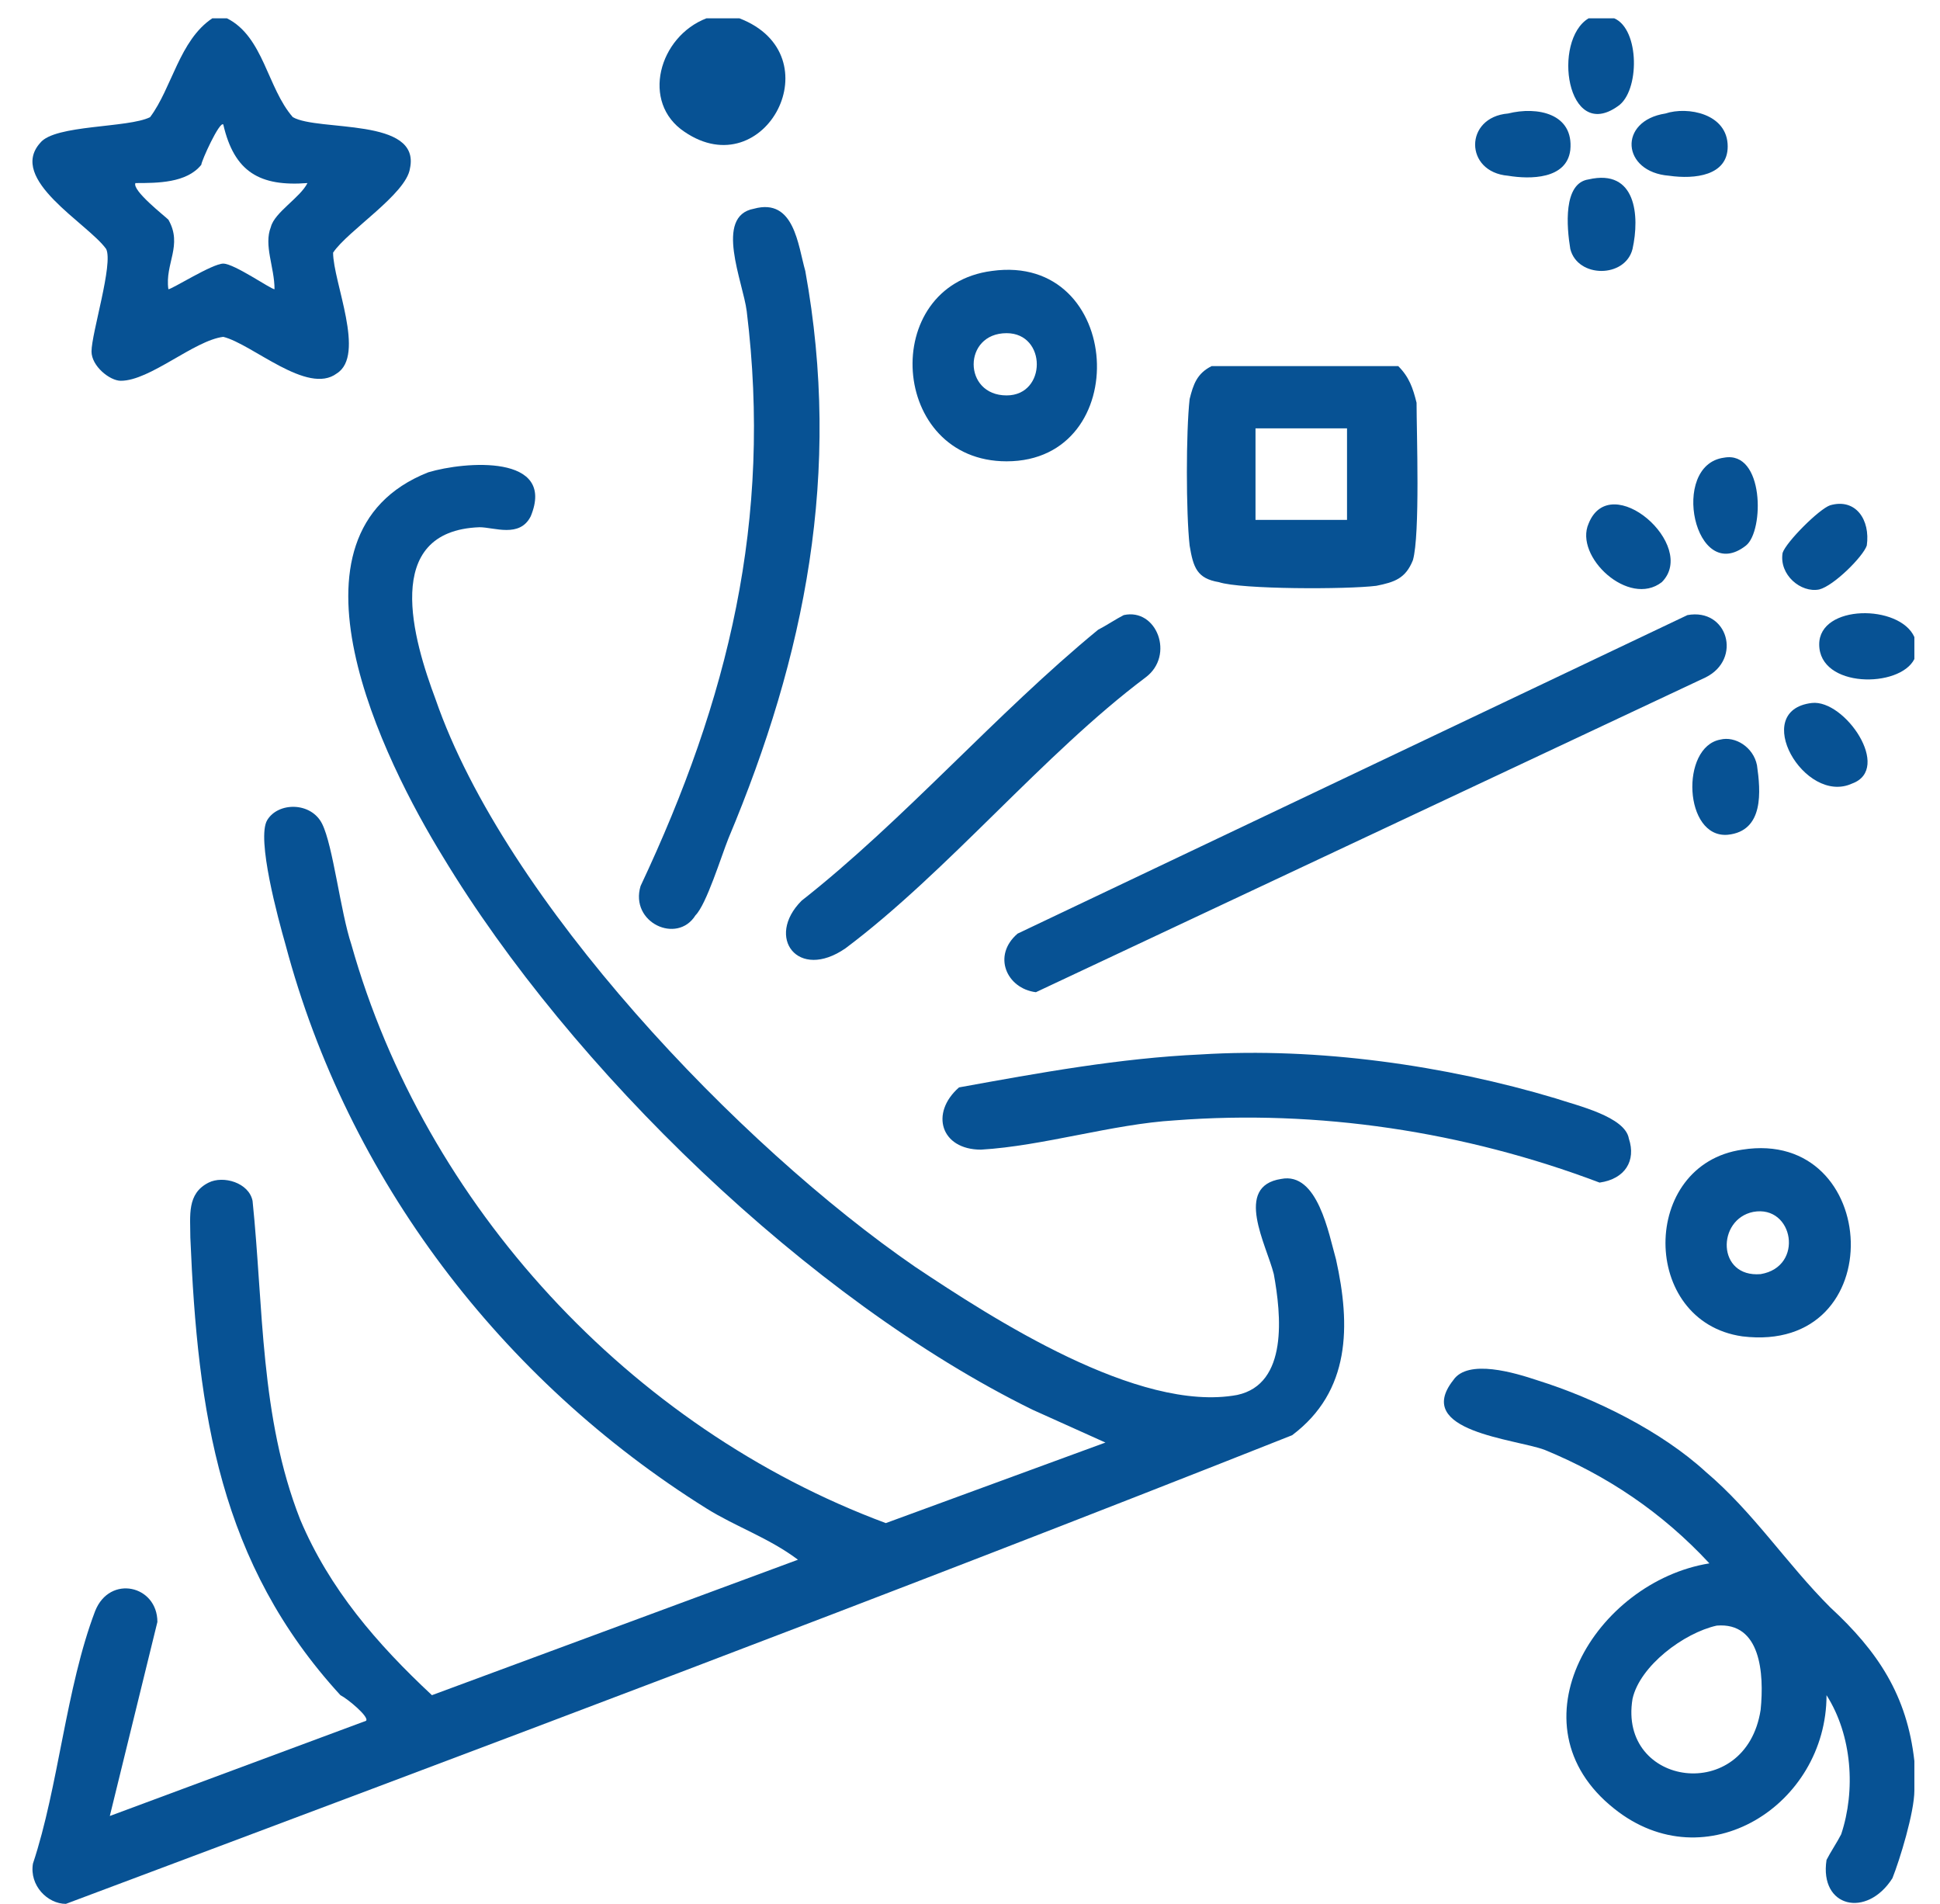
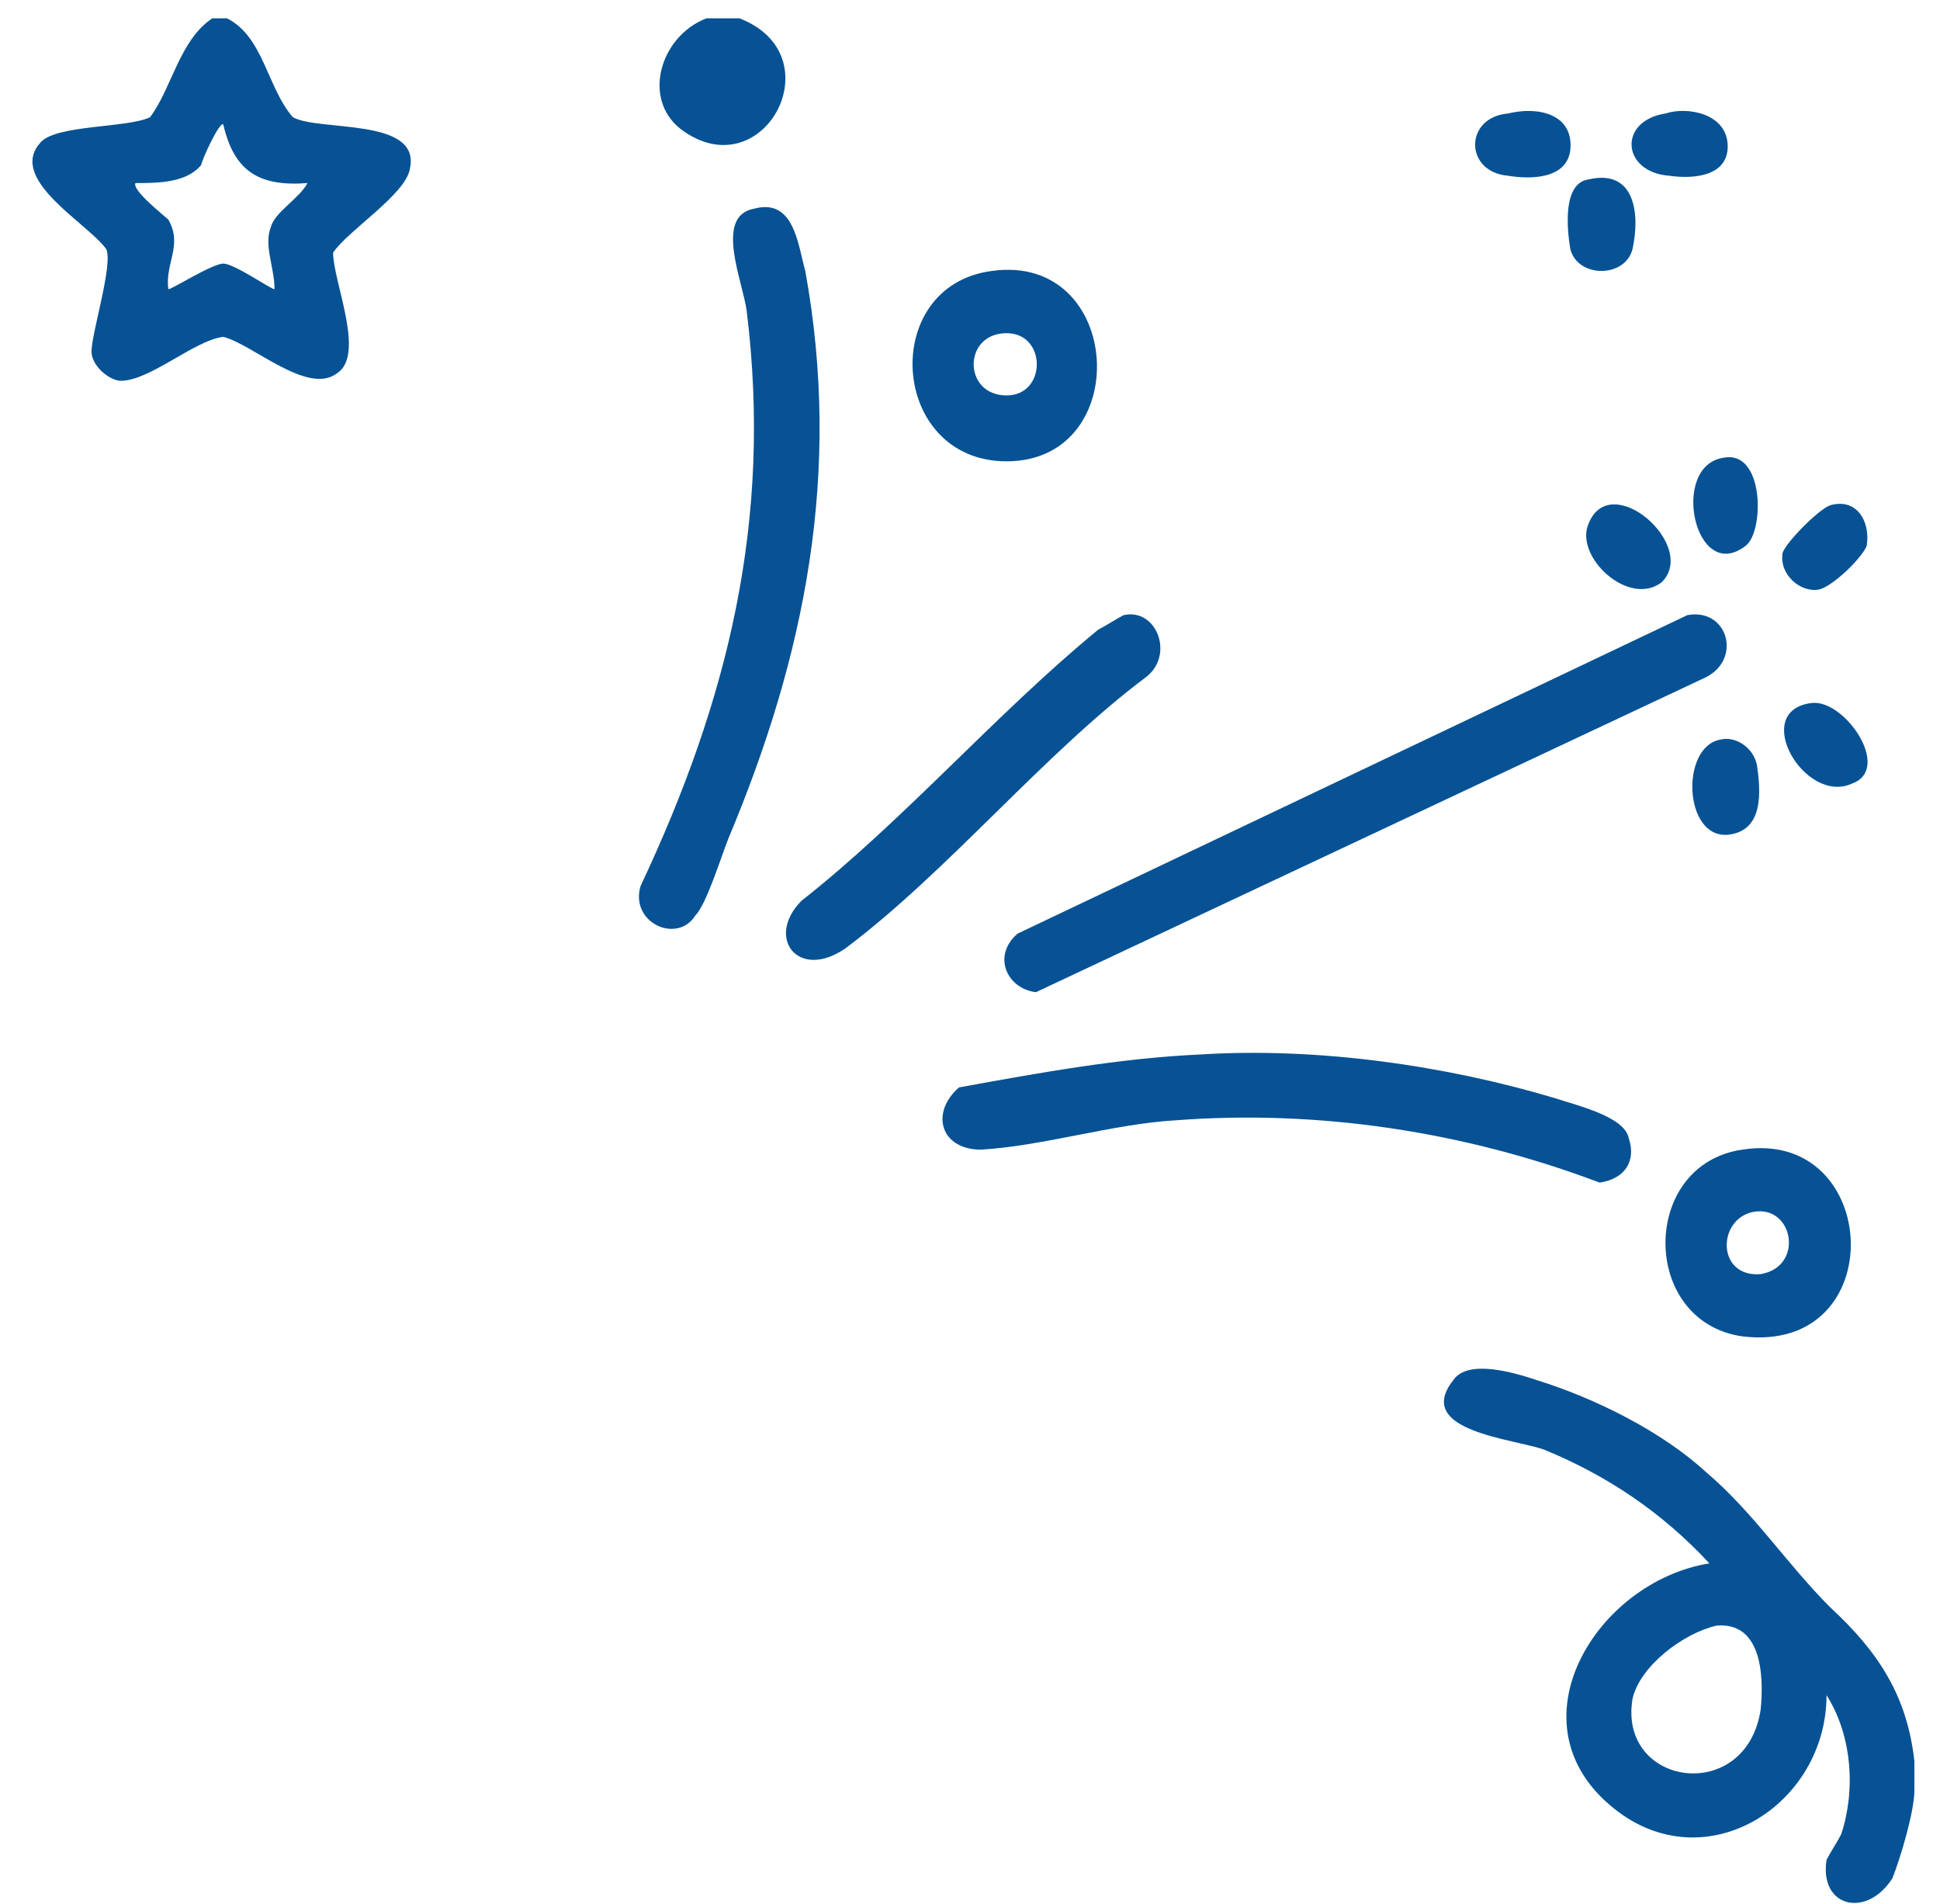
<svg xmlns="http://www.w3.org/2000/svg" width="53" height="52" version="1.2" viewBox="0 0 53 52">
  <style>.s0{fill:#075294}</style>
  <g id="&lt;Group&gt;">
    <path id="&lt;Compound Path&gt;" fill-rule="evenodd" d="M52.3 48.1v.8c0 .6-.4 1.9-.6 2.4-.7 1.1-2 .8-1.8-.5.1-.2.3-.5.4-.7.4-1.2.3-2.7-.4-3.8 0 3-3.3 5.1-5.8 3.1-2.9-2.3-.5-6.2 2.6-6.7-1.3-1.4-2.8-2.4-4.5-3.1-.8-.3-3.6-.5-2.5-1.9.4-.6 1.7-.2 2.3 0 1.6.5 3.4 1.4 4.6 2.5 1.3 1.1 2.2 2.5 3.4 3.7 1.3 1.2 2.1 2.4 2.3 4.2m-5.4-3.7c-.9.2-2.1 1.1-2.3 2-.4 2.4 3.1 2.9 3.5.3.1-1 0-2.4-1.2-2.3" class="s0" />
    <path fill-rule="evenodd" d="M6.2.5C7.2 1 7.3 2.4 8 3.2c.7.4 3.5 0 3.2 1.4-.1.7-1.7 1.7-2.1 2.3 0 .8.9 2.8.1 3.3-.8.6-2.3-.8-3.1-1-.8.1-2 1.2-2.8 1.2-.3 0-.8-.4-.8-.8 0-.5.6-2.4.4-2.8-.5-.7-2.7-1.9-1.8-2.9.4-.5 2.4-.4 3-.7.6-.8.8-2.1 1.7-2.7zM8.4 5c-1.3.1-2-.3-2.3-1.6-.1-.1-.6 1-.6 1.1-.4.5-1.2.5-1.8.5-.1.2.8.9.9 1 .4.7-.1 1.2 0 1.9.1 0 1.2-.7 1.5-.7s1.3.7 1.4.7c0-.6-.3-1.2-.1-1.7.1-.4.8-.8 1-1.2" class="s0" />
    <path id="&lt;Path&gt;" d="M20.2.5c2.6 1 .7 4.6-1.5 3.1-1.2-.8-.7-2.6.6-3.1z" class="s0" />
-     <path d="M44.1.5c.7.3.7 2 .1 2.4-1.4 1-1.8-1.8-.8-2.4zm8.2 16.9v.6c-.4.8-2.6.8-2.6-.4 0-1.1 2.2-1.1 2.6-.2M3 49.6l7-2.6c.1-.1-.5-.6-.7-.7-3.3-3.6-3.9-7.7-4.1-12.5 0-.6-.1-1.2.5-1.5.4-.2 1.1 0 1.2.5.3 2.9.2 5.9 1.3 8.7.8 1.9 2.1 3.4 3.6 4.8l10-3.7c-.8-.6-1.7-.9-2.5-1.4-5.6-3.5-9.8-9-11.5-15.4-.2-.7-.8-2.9-.5-3.4s1.2-.5 1.5.1.5 2.4.8 3.3c2 7.1 7.6 13.2 14.6 15.8l6-2.2-2-.9c-6.1-3-12.6-9.3-16.1-15.1-1.6-2.6-4.7-8.8-.4-10.5 1-.3 3.5-.5 2.8 1.2-.3.6-1 .3-1.4.3-2.7.1-1.8 3.1-1.2 4.7 1.9 5.5 8.3 12.2 13.1 15.5 2.1 1.4 6.1 4 8.8 3.5 1.4-.3 1.2-2.2 1-3.3-.2-.8-1.1-2.4.2-2.6 1-.2 1.3 1.5 1.5 2.2.4 1.8.4 3.6-1.2 4.8C24.2 43.6 13 47.8 1.8 52c-.5 0-1-.5-.9-1.1.7-2.1.9-4.8 1.7-6.9.4-1 1.7-.7 1.7.3z" class="s0" />
    <path d="M46.1 16.8c1.1-.2 1.5 1.2.5 1.7l-18.3 8.6c-.8-.1-1.2-1-.5-1.6zM20.6 5.7c1.1-.3 1.2 1 1.4 1.7 1 5.5 0 10.5-2.1 15.5-.2.5-.6 1.8-.9 2.1-.5.8-1.8.2-1.5-.8 2.4-5.1 3.6-10 2.9-15.7-.1-.8-.9-2.6.2-2.8m12.2 23.1c3.2-.2 6.7.3 9.7 1.2.6.2 1.9.5 2 1.1.2.6-.1 1.1-.8 1.2-3.7-1.4-7.7-2-11.6-1.7-1.7.1-3.6.7-5.3.8-1.1 0-1.4-1-.6-1.7 2.2-.4 4.4-.8 6.6-.9" class="s0" />
-     <path fill-rule="evenodd" d="M33.1 10h5.1c.3.3.4.6.5 1 0 .8.1 3.6-.1 4.3-.2.5-.5.6-1 .7-.8.1-3.7.1-4.3-.1-.6-.1-.7-.4-.8-1-.1-.9-.1-3.1 0-4 .1-.4.2-.7.6-.9m3.7 1.7h-2.5v2.5h2.5z" class="s0" />
    <path d="M30.7 16.8c.9-.2 1.4 1.1.6 1.7-2.8 2.1-5.4 5.3-8.2 7.4-1.3.9-2.2-.3-1.2-1.3 2.8-2.2 5.3-5.1 8.1-7.4.2-.1.5-.3.7-.4" class="s0" />
    <path fill-rule="evenodd" d="M27.1 7.4c3.6-.5 3.9 5.2.4 5.2-3.2 0-3.5-4.8-.4-5.2m.4 1.7c-1.2 0-1.2 1.7 0 1.7 1.1 0 1.1-1.7 0-1.7m20.1 22.3c3.8-.6 4.1 5.6 0 5.1-2.8-.4-2.8-4.7 0-5.1m.3 1.7c-1 .2-1 1.8.2 1.7 1.2-.2.9-1.9-.2-1.7" class="s0" />
    <path d="M45.5 3.1c.6-.2 1.7 0 1.7.9 0 .8-.9.9-1.6.8-1.3-.1-1.4-1.5-.1-1.7m-4.3 0c.8-.2 1.8 0 1.7 1-.1.8-1.1.8-1.7.7-1.2-.1-1.2-1.6 0-1.7M47 20.2c.4-.1.9.2 1 .7.1.7.2 1.8-.8 1.9-1.2.1-1.3-2.4-.2-2.6m.1-7.7c1.1-.2 1.1 2 .6 2.4-1.4 1.1-2.1-2.2-.6-2.4m-1.7 3.4c-.9.7-2.4-.7-2-1.6.6-1.5 3 .6 2 1.6m4.1 3.3c.9-.1 2.2 1.8 1.1 2.2-1.3.6-2.8-2-1.1-2.2M43.4 4.9c1.3-.3 1.4 1 1.2 1.9-.2.8-1.5.8-1.7 0-.1-.6-.2-1.8.5-1.9m6.6 8.9c.7-.2 1.1.4 1 1.1-.1.3-.9 1.1-1.3 1.2-.5.1-1.1-.4-1-1 .1-.3 1-1.2 1.3-1.3" class="s0" />
  </g>
</svg>